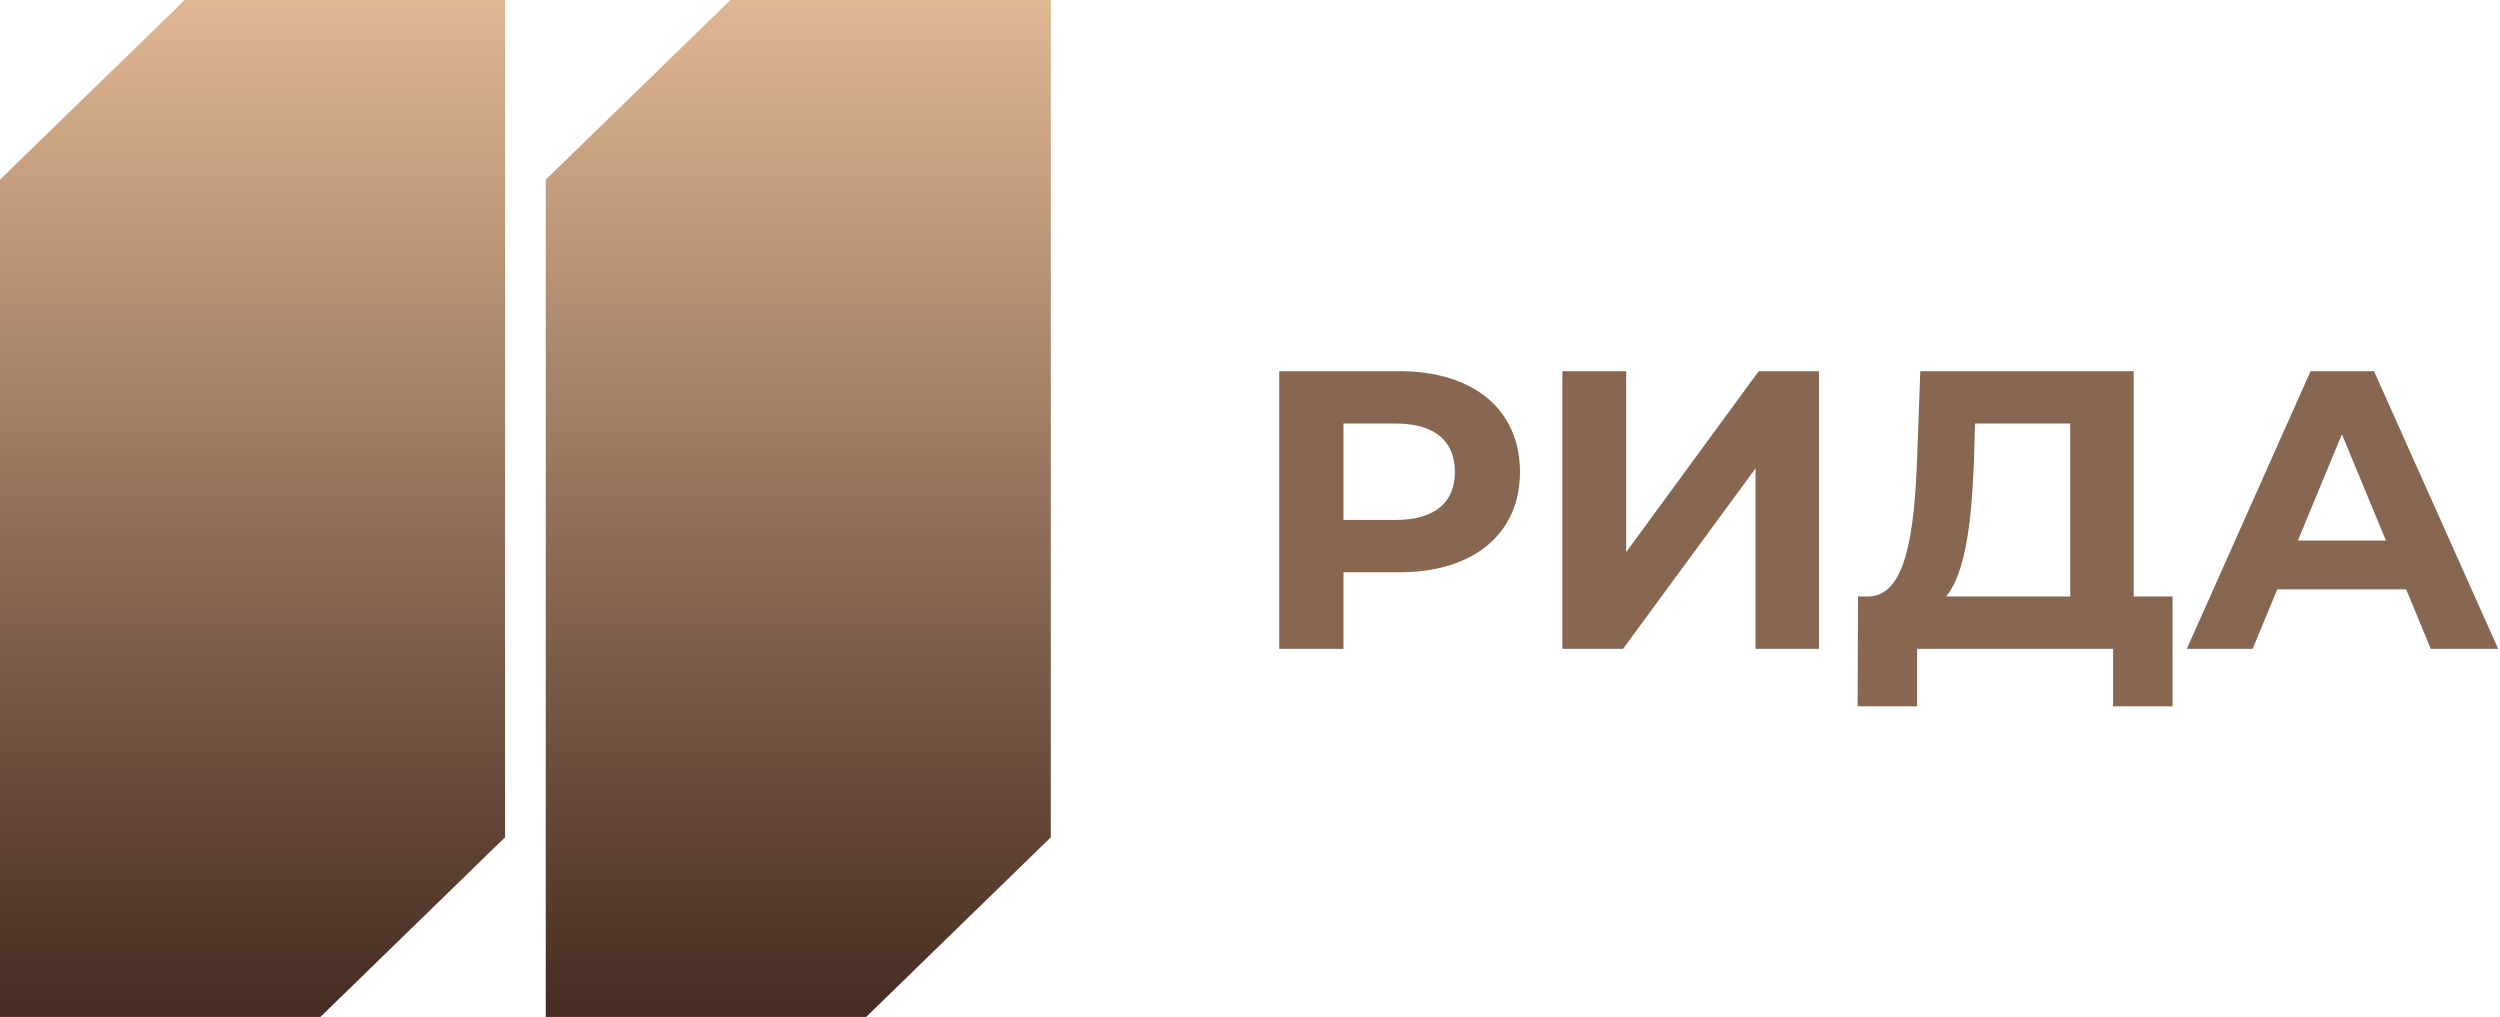
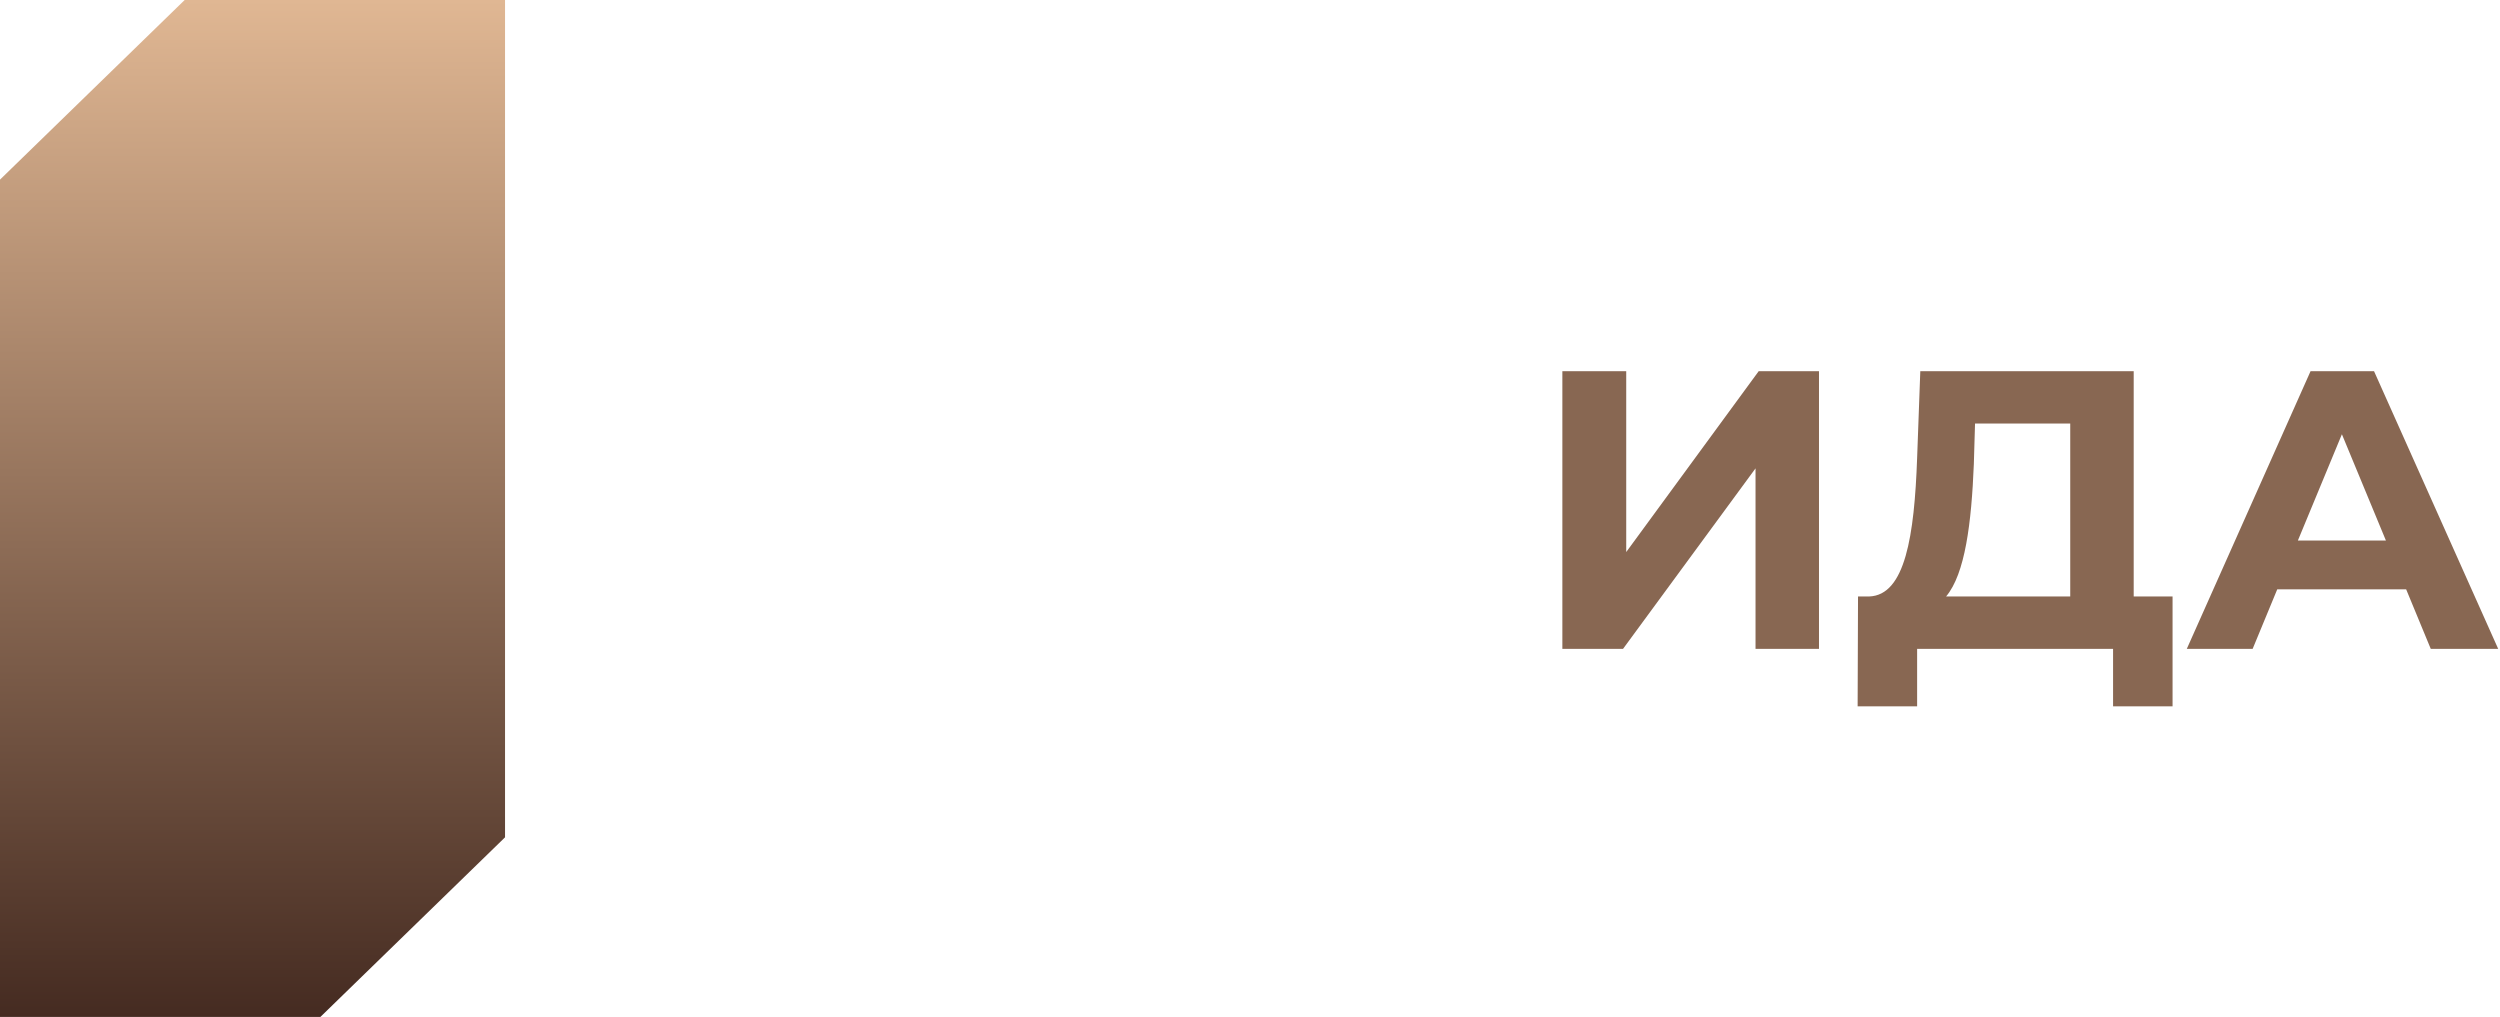
<svg xmlns="http://www.w3.org/2000/svg" width="472" height="192" viewBox="0 0 472 192" fill="none">
  <path d="M60.485 192H0V33.914L34.866 0H95.351V1.455V158.086C81.738 171.327 74.098 178.759 60.485 192Z" fill="url(#paint0_linear_114_576)" />
-   <path d="M137.906 0L198.391 5.28116e-06L198.391 158.086L163.525 192H103.04L103.04 33.914C116.653 20.673 124.293 13.241 137.906 0Z" fill="url(#paint1_linear_114_576)" />
-   <path d="M264.206 70.079C278.21 70.079 286.971 77.343 286.971 89.1C286.971 100.783 278.21 108.047 264.206 108.047H253.647V122.5H241.515V70.079H264.206ZM263.532 98.162C270.946 98.162 274.69 94.792 274.69 89.1C274.69 83.334 270.946 79.964 263.532 79.964H253.647V98.162H263.532Z" fill="#886752" />
  <path d="M294.974 122.5V70.079H307.031V104.227L332.043 70.079H343.426V122.5H331.444V88.426L306.432 122.5H294.974Z" fill="#886752" />
  <path d="M402.842 112.615H410.18V133.358H398.947V122.5H361.953V133.358H350.72L350.795 112.615H352.892C359.707 112.39 361.429 101.157 361.953 86.479L362.552 70.079H402.842V112.615ZM372.662 87.603C372.213 98.761 371.015 108.346 367.42 112.615H390.86V79.964H372.887L372.662 87.603Z" fill="#886752" />
  <path d="M458.925 122.5L454.282 111.267H429.944L425.301 122.5H412.87L436.235 70.079H448.216L471.656 122.5H458.925ZM433.838 102.056H450.463L442.151 81.986L433.838 102.056Z" fill="#886752" />
  <defs>
    <linearGradient id="paint0_linear_114_576" x1="47.675" y1="0" x2="47.675" y2="192" gradientUnits="userSpaceOnUse">
      <stop stop-color="#E0B793" />
      <stop offset="1" stop-color="#452B21" />
    </linearGradient>
    <linearGradient id="paint1_linear_114_576" x1="150.715" y1="192" x2="150.715" y2="2.70509e-05" gradientUnits="userSpaceOnUse">
      <stop stop-color="#452B21" />
      <stop offset="1" stop-color="#E0B793" />
    </linearGradient>
  </defs>
</svg>